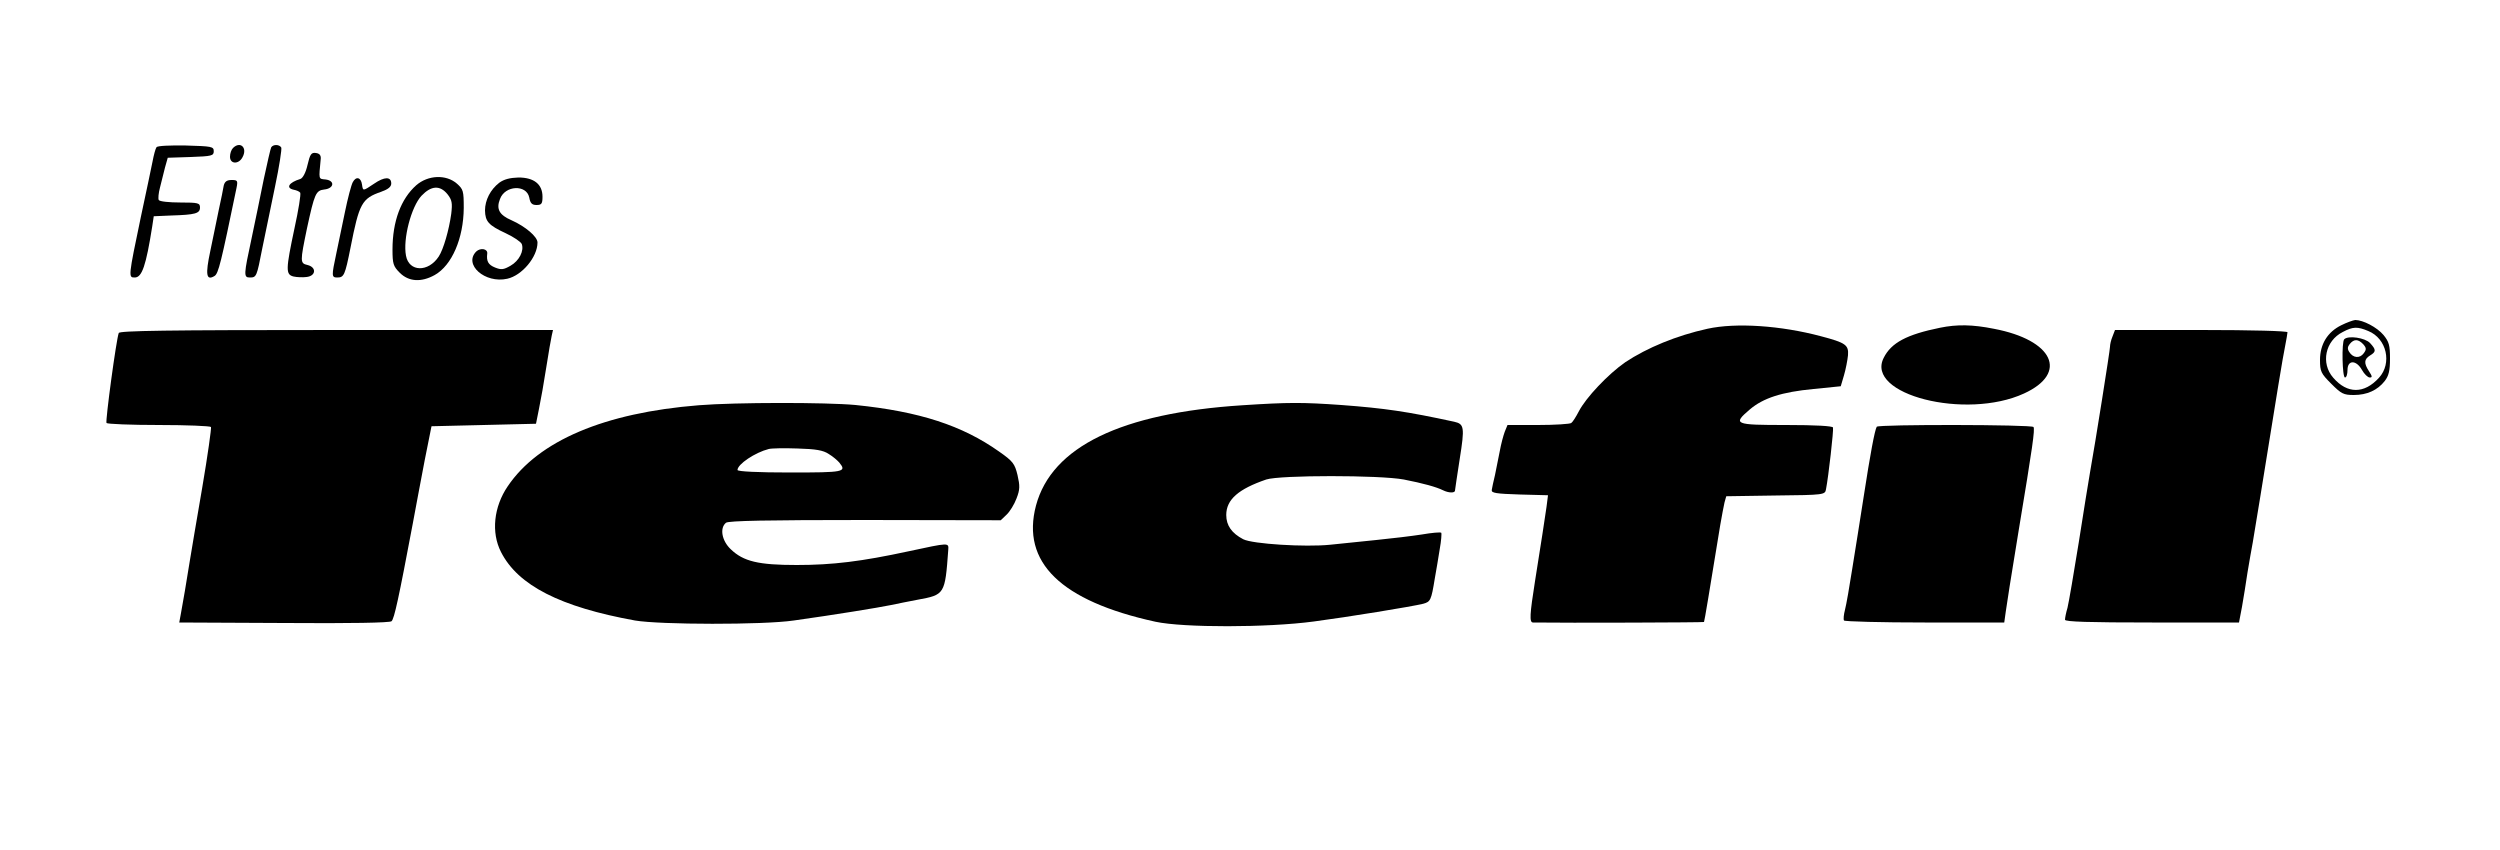
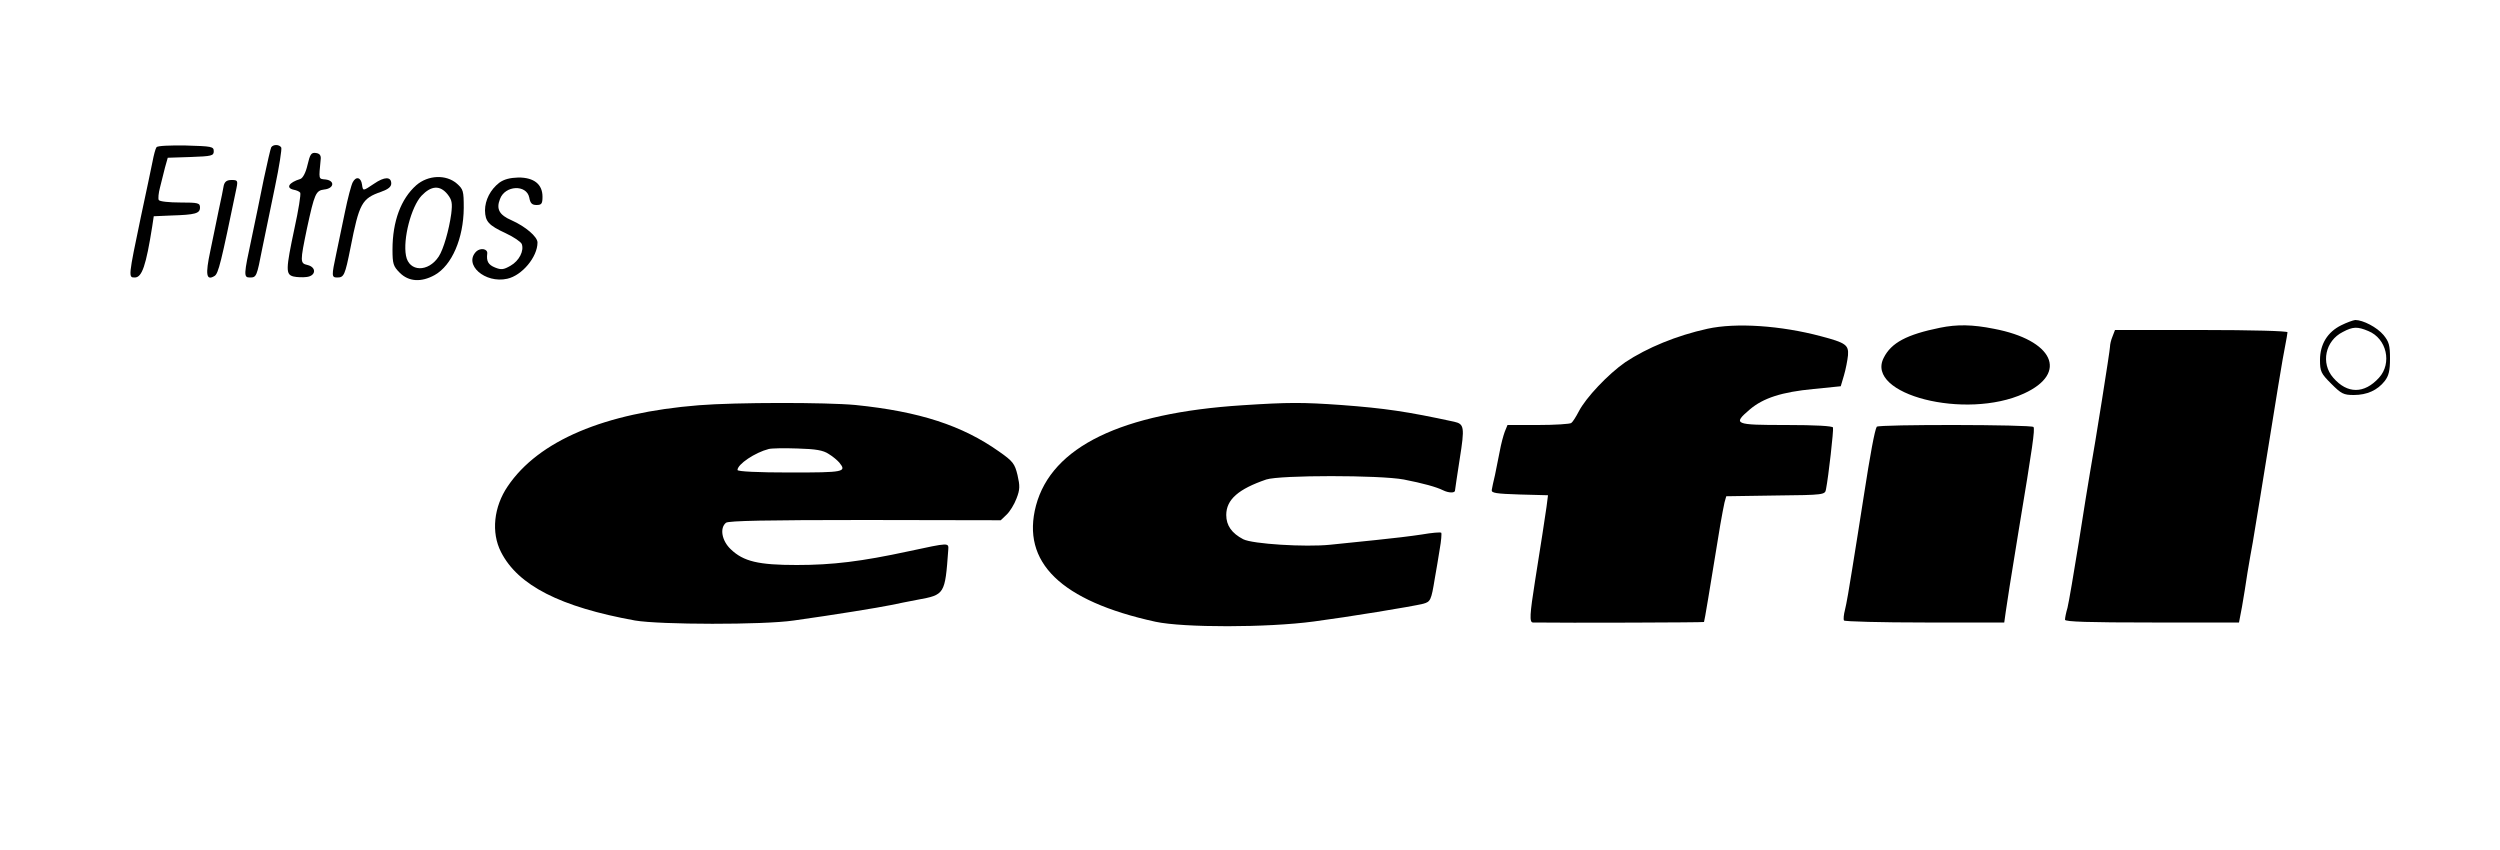
<svg xmlns="http://www.w3.org/2000/svg" version="1.0" width="1000pt" height="340pt" viewBox="0 0 1000 340" preserveAspectRatio="xMidYMid meet">
  <g transform="translate(0,340) scale(0.1,-0.1)" fill="#000000" stroke="none">
    <path d="M626 2811 c-4 -5 -11 -31 -16 -58 -5 -26 -26 -124 -46 -218 -51 -244 -51 -245 -25 -245 29 0 45 47 70 205 l6 40 70 3 c96 3 115 8 115 32 0 18 -7 20 -79 20 -44 0 -83 4 -86 10 -3 5 -1 28 5 50 5 22 15 58 20 80 l11 39 92 3 c84 3 92 5 92 23 0 19 -8 20 -112 23 -63 1 -114 -1 -117 -7z" />
-     <path d="M932 2808 c-7 -7 -12 -22 -12 -35 0 -30 35 -31 50 -2 21 38 -9 66 -38 37z" />
-     <path d="M1085 2811 c-3 -5 -16 -63 -30 -128 -13 -65 -35 -172 -49 -238 -31 -144 -32 -155 -7 -155 27 0 28 3 50 116 11 55 34 165 51 247 17 81 28 152 25 157 -8 13 -32 13 -40 1z" />
+     <path d="M1085 2811 c-3 -5 -16 -63 -30 -128 -13 -65 -35 -172 -49 -238 -31 -144 -32 -155 -7 -155 27 0 28 3 50 116 11 55 34 165 51 247 17 81 28 152 25 157 -8 13 -32 13 -40 1" />
    <path d="M1230 2740 c-7 -31 -19 -53 -29 -56 -46 -14 -59 -36 -26 -43 11 -2 23 -7 26 -12 3 -6 -7 -69 -23 -142 -35 -165 -36 -185 -4 -193 13 -3 37 -4 52 -2 38 4 41 39 4 48 -30 7 -30 12 -2 147 30 138 35 151 69 155 39 4 44 35 6 40 -30 3 -28 -2 -20 83 1 14 -5 21 -19 23 -19 3 -24 -5 -34 -48z" />
    <path d="M1411 2671 c-6 -11 -20 -64 -31 -118 -11 -54 -27 -129 -35 -168 -19 -89 -19 -95 4 -95 27 0 31 9 53 119 35 178 45 197 123 224 28 10 40 20 40 33 0 28 -27 28 -69 -1 -45 -30 -44 -30 -48 -3 -4 29 -24 34 -37 9z" />
    <path d="M1665 2659 c-61 -54 -95 -144 -95 -257 0 -57 3 -67 29 -93 36 -36 86 -39 140 -9 69 39 115 147 116 268 0 69 -2 75 -28 98 -43 37 -115 34 -162 -7z m125 -36 c18 -23 20 -35 15 -78 -9 -65 -31 -142 -50 -171 -42 -64 -119 -62 -131 3 -13 67 21 196 62 240 39 41 74 43 104 6z" />
    <path d="M1997 2669 c-35 -27 -57 -69 -57 -111 1 -44 14 -59 83 -91 32 -15 60 -34 64 -43 10 -27 -10 -67 -45 -87 -28 -16 -37 -17 -62 -7 -27 11 -35 25 -31 56 2 19 -27 24 -44 8 -52 -52 35 -129 124 -109 59 13 121 87 121 145 0 23 -48 64 -104 89 -49 21 -62 45 -46 85 20 55 106 59 117 6 4 -23 11 -30 29 -30 20 0 24 5 24 33 0 50 -34 77 -96 77 -34 -1 -58 -7 -77 -21z" />
    <path d="M895 2658 c-2 -13 -11 -57 -20 -98 -8 -41 -24 -115 -34 -165 -20 -94 -16 -119 17 -99 16 10 26 53 88 352 6 30 4 32 -20 32 -18 0 -27 -6 -31 -22z" />
    <path d="M9365 2099 c-55 -27 -85 -76 -85 -139 0 -46 4 -54 45 -95 40 -40 49 -45 90 -45 53 0 95 19 124 56 16 21 21 41 21 90 0 53 -4 67 -26 94 -26 31 -82 60 -113 60 -9 -1 -34 -10 -56 -21z m108 -23 c74 -30 96 -129 43 -187 -59 -65 -127 -65 -183 0 -51 58 -32 148 38 183 41 22 59 22 102 4z" />
-     <path d="M9377 2043 c-11 -11 -8 -153 3 -153 6 0 10 14 10 30 0 41 35 41 58 0 9 -16 23 -30 31 -30 11 0 10 5 -3 25 -21 32 -20 48 4 63 25 15 25 23 0 50 -20 21 -87 31 -103 15z m76 -20 c13 -15 13 -21 2 -36 -16 -22 -43 -19 -58 5 -8 12 -7 21 2 32 17 21 34 20 54 -1z" />
    <path d="M6830 2085 c-123 -27 -242 -76 -329 -134 -68 -47 -158 -142 -186 -197 -11 -21 -24 -42 -30 -46 -5 -4 -65 -8 -133 -8 l-122 0 -11 -27 c-6 -16 -15 -50 -20 -78 -5 -27 -14 -70 -19 -95 -6 -25 -12 -52 -13 -60 -2 -12 17 -15 112 -18 l113 -3 -6 -47 c-6 -43 -22 -146 -46 -297 -21 -133 -23 -165 -8 -165 137 -2 682 0 684 2 2 3 22 124 65 388 6 36 14 76 17 90 l7 25 198 3 c195 2 197 3 201 25 10 51 31 237 28 247 -2 6 -68 10 -188 10 -207 0 -214 3 -145 62 54 46 128 70 255 82 l109 11 13 44 c7 24 14 60 16 80 3 41 -9 50 -108 76 -161 43 -340 55 -454 30z" />
    <path d="M7760 2089 c-133 -27 -195 -60 -225 -120 -76 -147 328 -250 561 -143 179 82 117 214 -121 259 -85 17 -147 18 -215 4z" />
-     <path d="M475 2068 c-10 -26 -54 -352 -49 -360 3 -4 97 -8 209 -8 112 0 206 -4 209 -8 2 -4 -13 -113 -35 -242 -22 -129 -45 -262 -50 -295 -14 -87 -27 -165 -35 -207 l-7 -38 419 -2 c269 -2 423 1 430 7 11 9 29 93 85 390 12 66 34 181 48 255 l27 135 209 5 209 5 12 60 c7 33 20 107 29 165 9 58 19 115 22 128 l5 22 -866 0 c-684 0 -868 -3 -871 -12z" />
    <path d="M8450 2054 c-6 -14 -10 -32 -10 -41 0 -14 -59 -386 -80 -503 -5 -30 -26 -156 -45 -280 -20 -124 -40 -241 -45 -261 -6 -20 -10 -41 -10 -48 0 -8 95 -11 348 -11 l348 0 12 63 c6 34 16 96 22 137 7 41 16 95 21 120 4 25 17 101 28 170 71 441 92 570 101 613 5 27 10 53 10 58 0 5 -141 9 -345 9 l-345 0 -10 -26z" />
    <path d="M2795 1779 c-377 -30 -641 -142 -764 -324 -56 -82 -67 -185 -27 -263 68 -134 238 -220 536 -274 99 -17 513 -18 635 0 164 23 336 51 390 62 22 5 69 14 105 21 109 20 110 21 123 199 2 30 5 30 -158 -5 -190 -41 -305 -55 -448 -55 -153 0 -213 14 -264 63 -36 34 -45 85 -19 106 10 8 164 11 556 11 l543 -1 23 22 c13 12 31 41 40 65 14 36 14 50 4 94 -11 45 -18 55 -74 94 -147 104 -318 160 -574 186 -117 11 -478 11 -627 -1z m520 -195 c17 -10 35 -26 42 -34 31 -38 20 -40 -197 -40 -128 0 -210 4 -210 10 0 23 70 70 125 84 11 3 63 4 115 2 73 -2 103 -7 125 -22z" />
    <path d="M4970 1779 c-485 -31 -763 -166 -826 -401 -60 -227 99 -382 478 -465 112 -24 446 -24 633 1 137 18 394 60 438 71 29 8 32 14 46 100 6 33 15 87 20 119 6 33 8 62 6 65 -3 3 -38 0 -78 -7 -39 -6 -121 -16 -182 -22 -60 -6 -144 -15 -185 -19 -99 -10 -310 3 -347 22 -46 24 -68 55 -68 97 0 62 49 104 160 142 55 18 454 18 550 0 77 -15 131 -30 157 -43 22 -11 48 -12 48 -1 0 4 9 61 19 127 20 126 18 139 -22 148 -189 41 -278 54 -452 67 -155 11 -211 11 -395 -1z" />
    <path d="M7507 1693 c-8 -13 -26 -109 -52 -278 -14 -88 -34 -218 -46 -290 -11 -71 -24 -145 -29 -164 -5 -19 -7 -38 -4 -43 3 -4 148 -8 323 -8 l318 0 6 43 c7 49 17 113 52 327 56 337 65 402 59 412 -6 10 -621 11 -627 1z" />
  </g>
</svg>